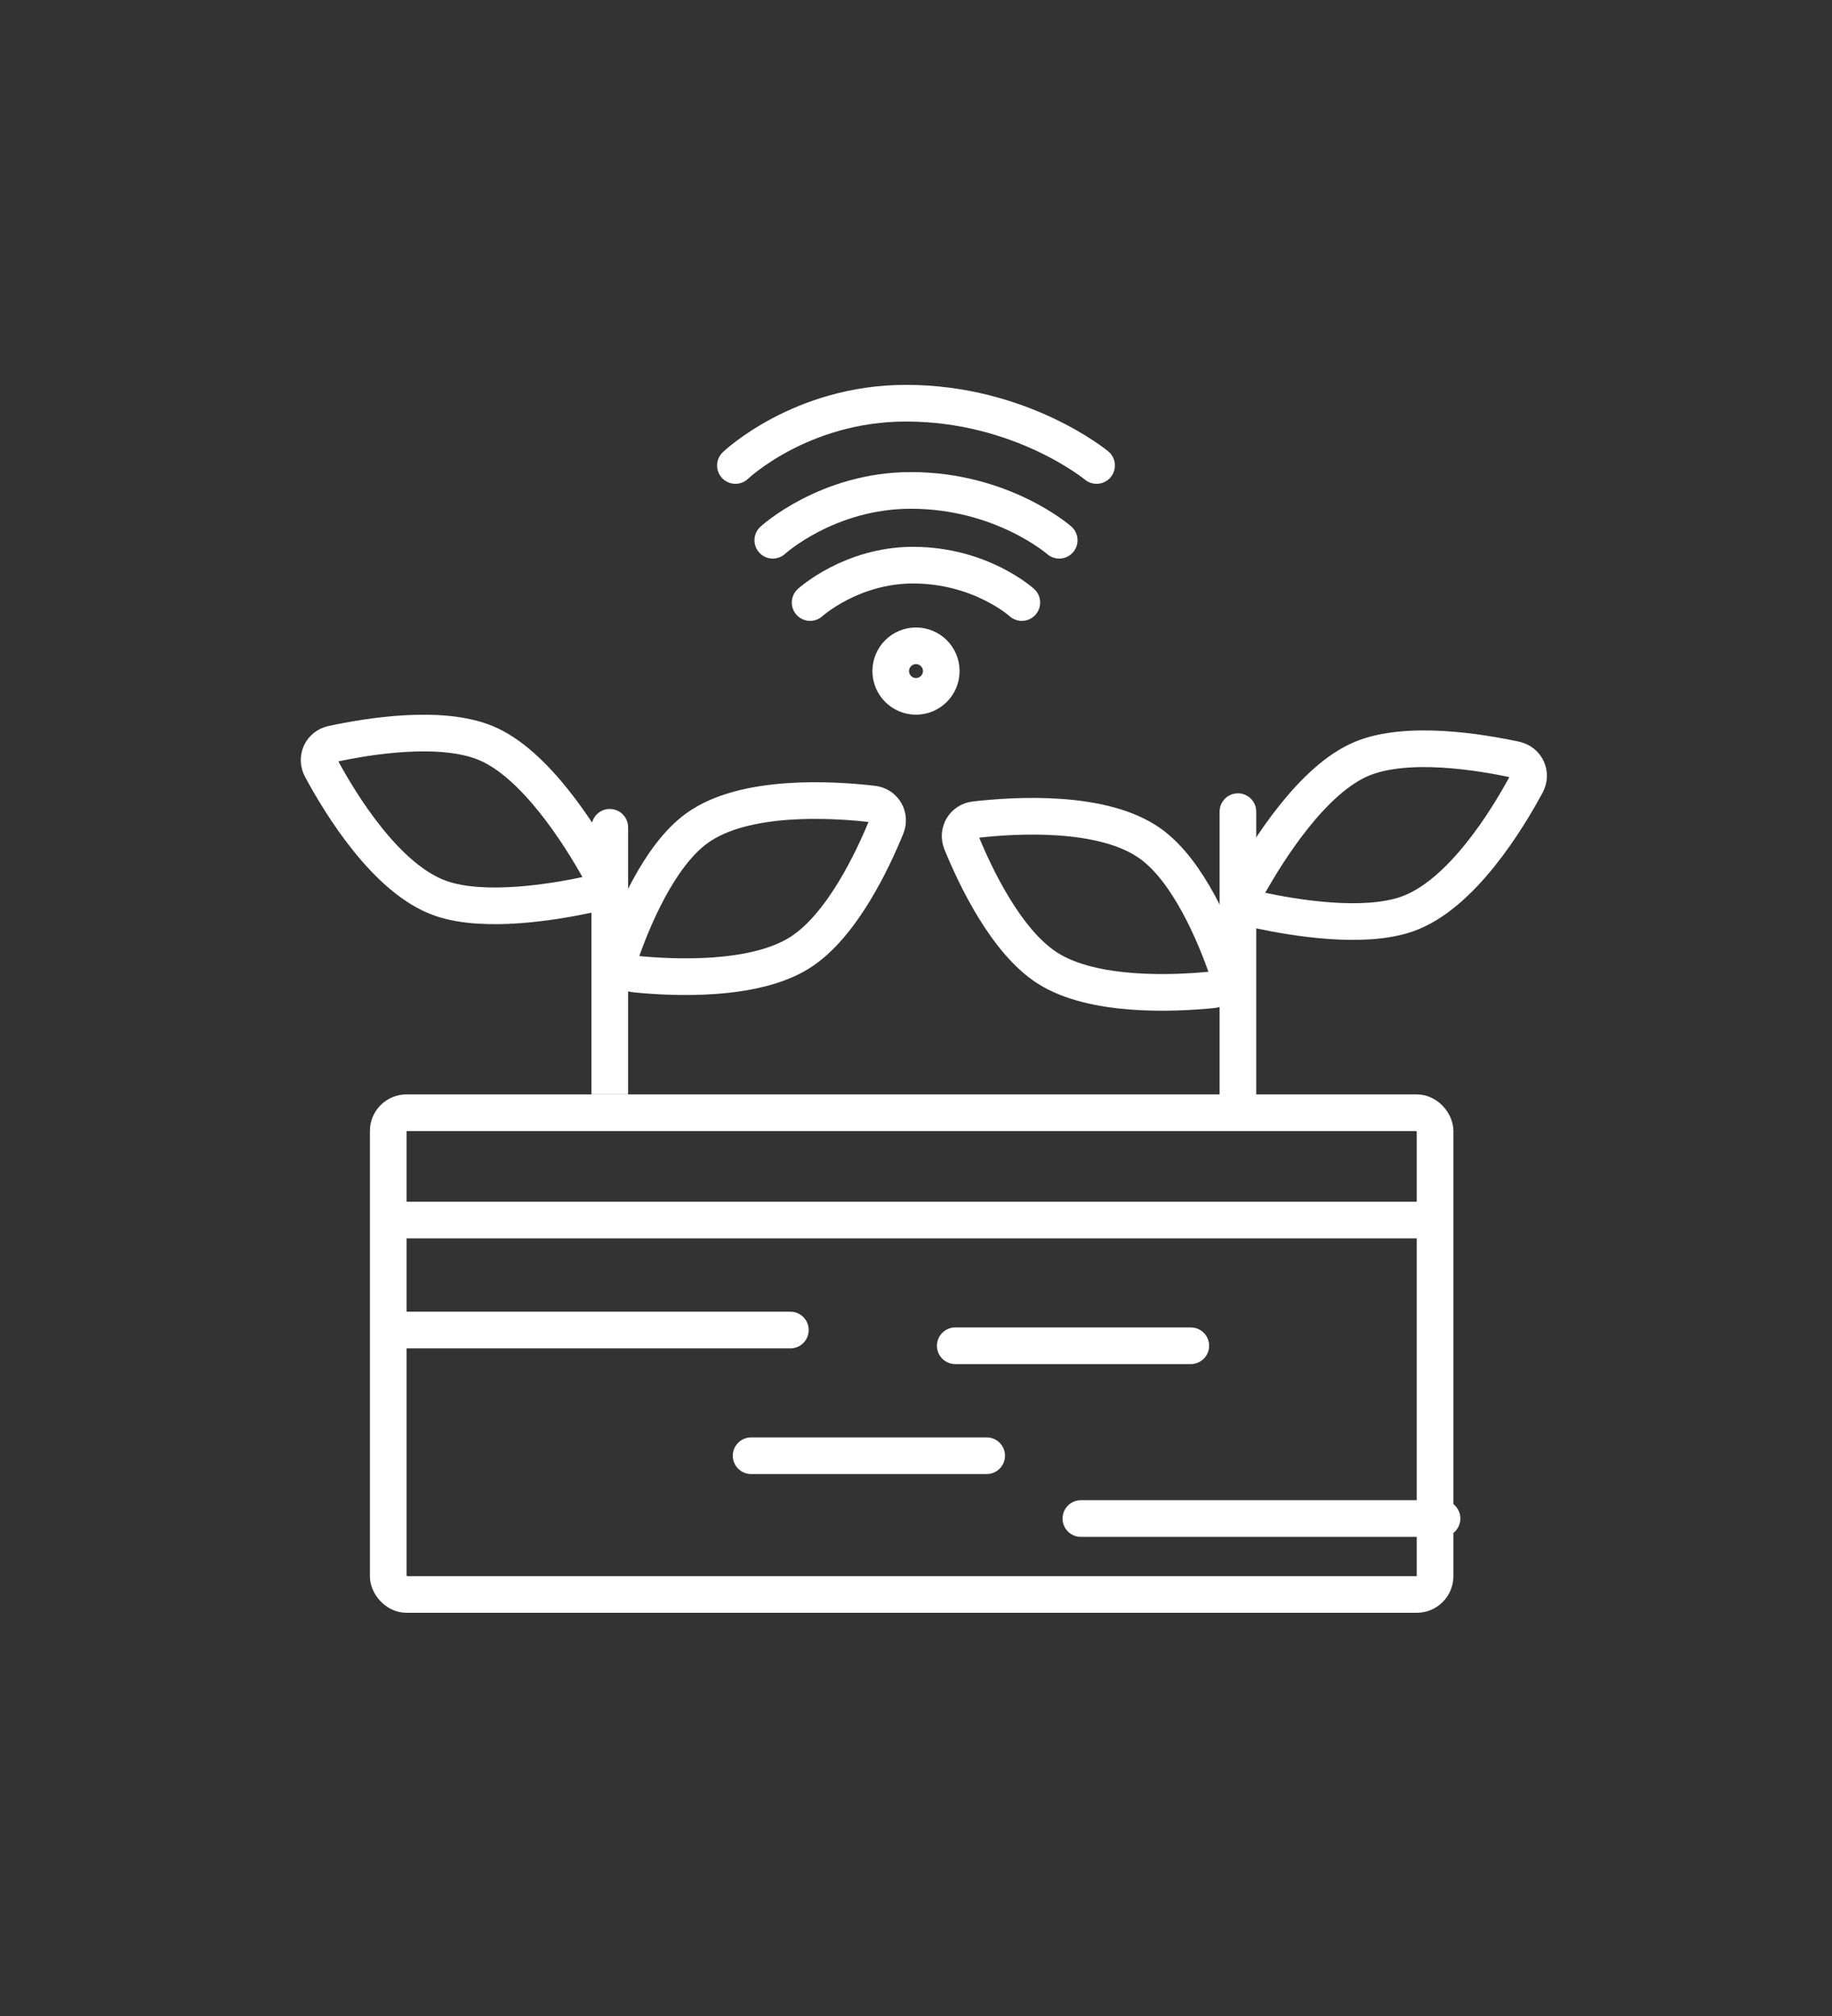
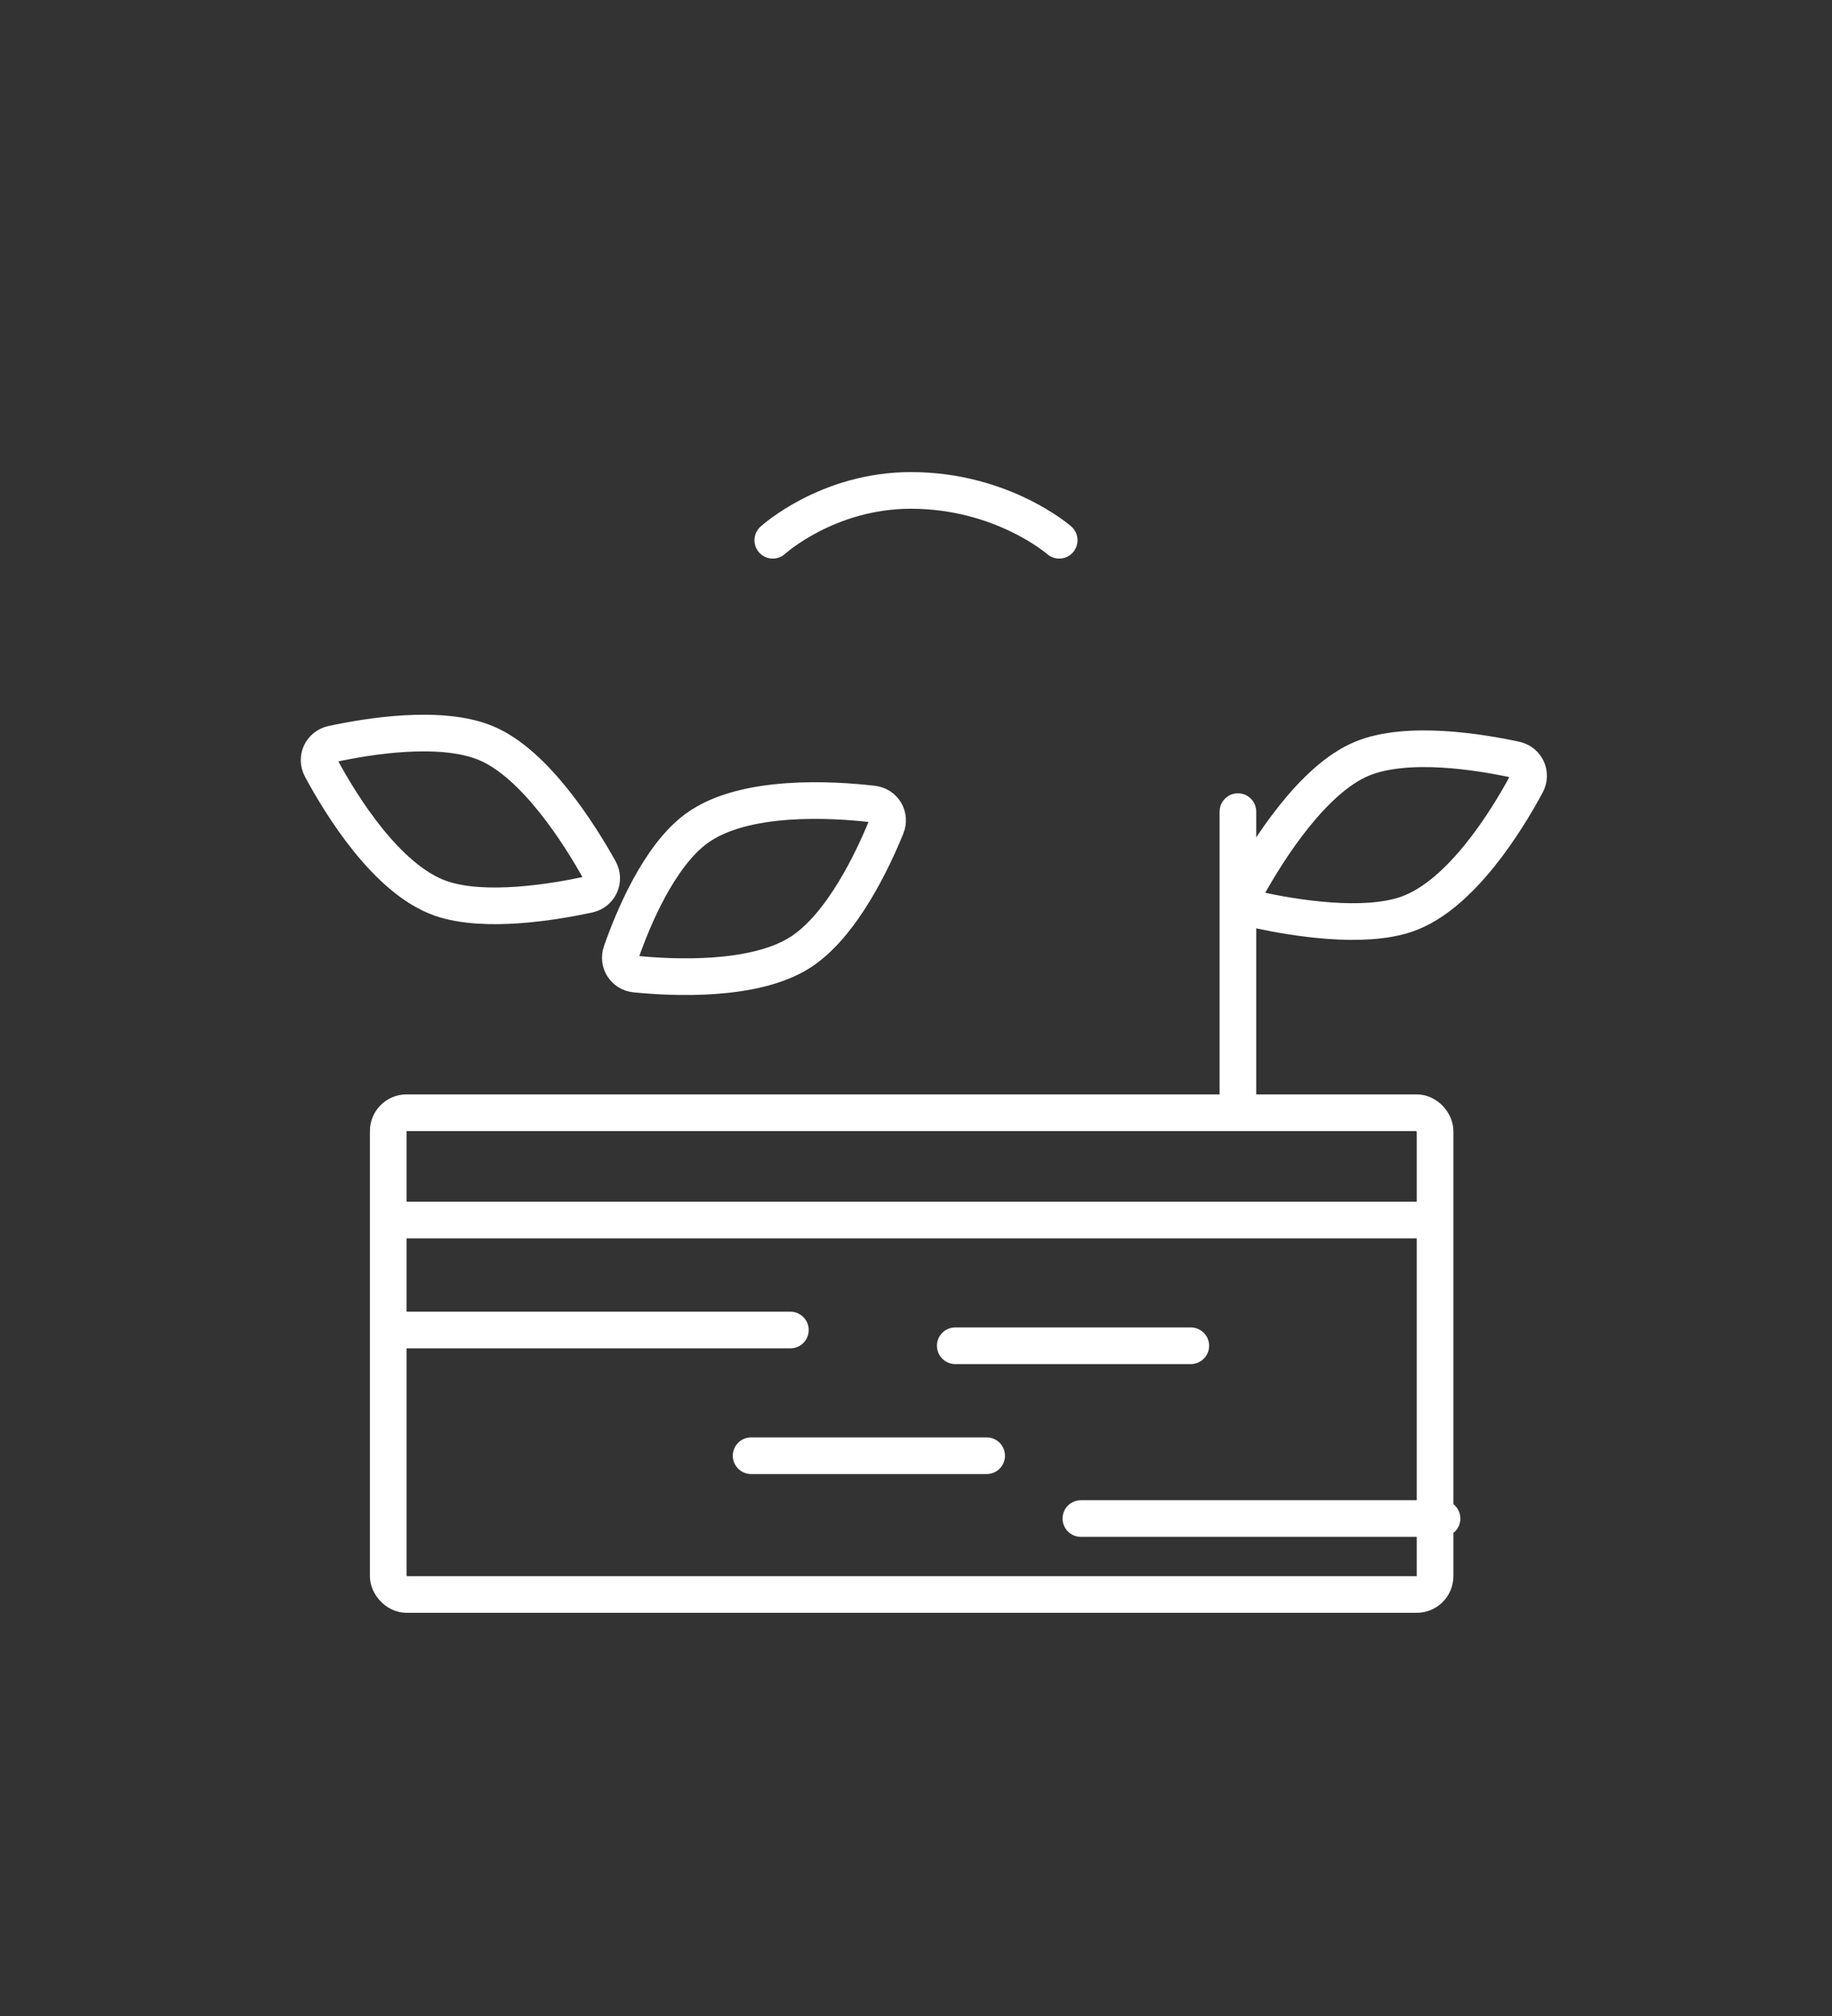
<svg xmlns="http://www.w3.org/2000/svg" width="100" height="110" viewBox="0 0 100 110" fill="none">
  <rect x="0" y="0" width="100" height="110" fill="#333333" stroke="none" />
  <rect x="21.191" y="60.714" width="57.143" height="26.286" rx="1" stroke="white" stroke-width="2" />
  <path d="M22.143 66.571H78.714" stroke="white" stroke-width="2" />
  <path d="M43.143 73.571C43.696 73.571 44.143 73.124 44.143 72.571C44.143 72.019 43.696 71.571 43.143 71.571V73.571ZM21.715 73.571H43.143V71.571H21.715V73.571Z" fill="white" />
  <path d="M41 79.429H53.857" stroke="white" stroke-width="2" stroke-linecap="round" />
  <path d="M52.143 73.429H65" stroke="white" stroke-width="2" stroke-linecap="round" />
  <path d="M59 82.857H78.714" stroke="white" stroke-width="2" stroke-linecap="round" />
-   <path d="M34.285 45.14C34.285 44.588 33.837 44.14 33.285 44.14C32.733 44.14 32.285 44.588 32.285 45.14H34.285ZM34.285 59.712V45.14H32.285V59.712H34.285Z" fill="white" />
  <path d="M38.047 45.187C35.959 46.694 34.53 50.183 33.913 51.949C33.716 52.513 34.087 53.092 34.682 53.151C36.745 53.357 41.178 53.567 43.686 51.962C45.961 50.505 47.644 46.92 48.38 45.111C48.61 44.545 48.25 43.939 47.644 43.869C45.447 43.614 40.633 43.32 38.047 45.187Z" stroke="white" stroke-width="2" />
  <path d="M24.067 49.021C26.448 49.847 30.222 49.219 32.117 48.811C32.729 48.679 33.029 48.017 32.724 47.471C31.661 45.565 29.218 41.656 26.508 40.539C24.039 39.522 20.076 40.174 18.139 40.593C17.537 40.723 17.239 41.37 17.531 41.912C18.585 43.871 21.097 47.991 24.067 49.021Z" stroke="white" stroke-width="2" />
  <path d="M68.572 44.286C68.572 43.733 68.125 43.286 67.572 43.286C67.02 43.286 66.572 43.733 66.572 44.286L68.572 44.286ZM68.572 60.571L68.572 44.286L66.572 44.286L66.572 60.571L68.572 60.571Z" fill="white" />
-   <path d="M62.81 46.044C64.899 47.551 66.328 51.04 66.945 52.806C67.142 53.37 66.77 53.949 66.175 54.008C64.113 54.214 59.679 54.424 57.172 52.819C54.897 51.362 53.214 47.777 52.478 45.968C52.248 45.402 52.607 44.796 53.214 44.726C55.41 44.471 60.224 44.177 62.81 46.044Z" stroke="white" stroke-width="2" />
  <path d="M76.79 49.878C74.409 50.705 70.636 50.076 68.74 49.668C68.129 49.537 67.829 48.874 68.133 48.328C69.196 46.422 71.639 42.513 74.349 41.396C76.818 40.379 80.782 41.031 82.718 41.45C83.32 41.581 83.618 42.227 83.326 42.77C82.272 44.728 79.76 48.848 76.79 49.878Z" stroke="white" stroke-width="2" />
-   <path d="M40.143 25.399C40.143 25.399 43.702 22 49.452 22C55.75 22 59.857 25.399 59.857 25.399" stroke="white" stroke-width="2" stroke-linecap="round" />
  <path d="M42.182 29.478C42.182 29.478 45.16 26.759 49.72 26.759C54.715 26.759 57.817 29.478 57.817 29.478" stroke="white" stroke-width="2" stroke-linecap="round" />
-   <path d="M44.221 32.877C44.221 32.877 46.468 30.837 49.839 30.837C53.53 30.837 55.777 32.877 55.777 32.877" stroke="white" stroke-width="2" stroke-linecap="round" />
-   <circle cx="50" cy="36.616" r="1.379" stroke="white" stroke-width="2" />
</svg>